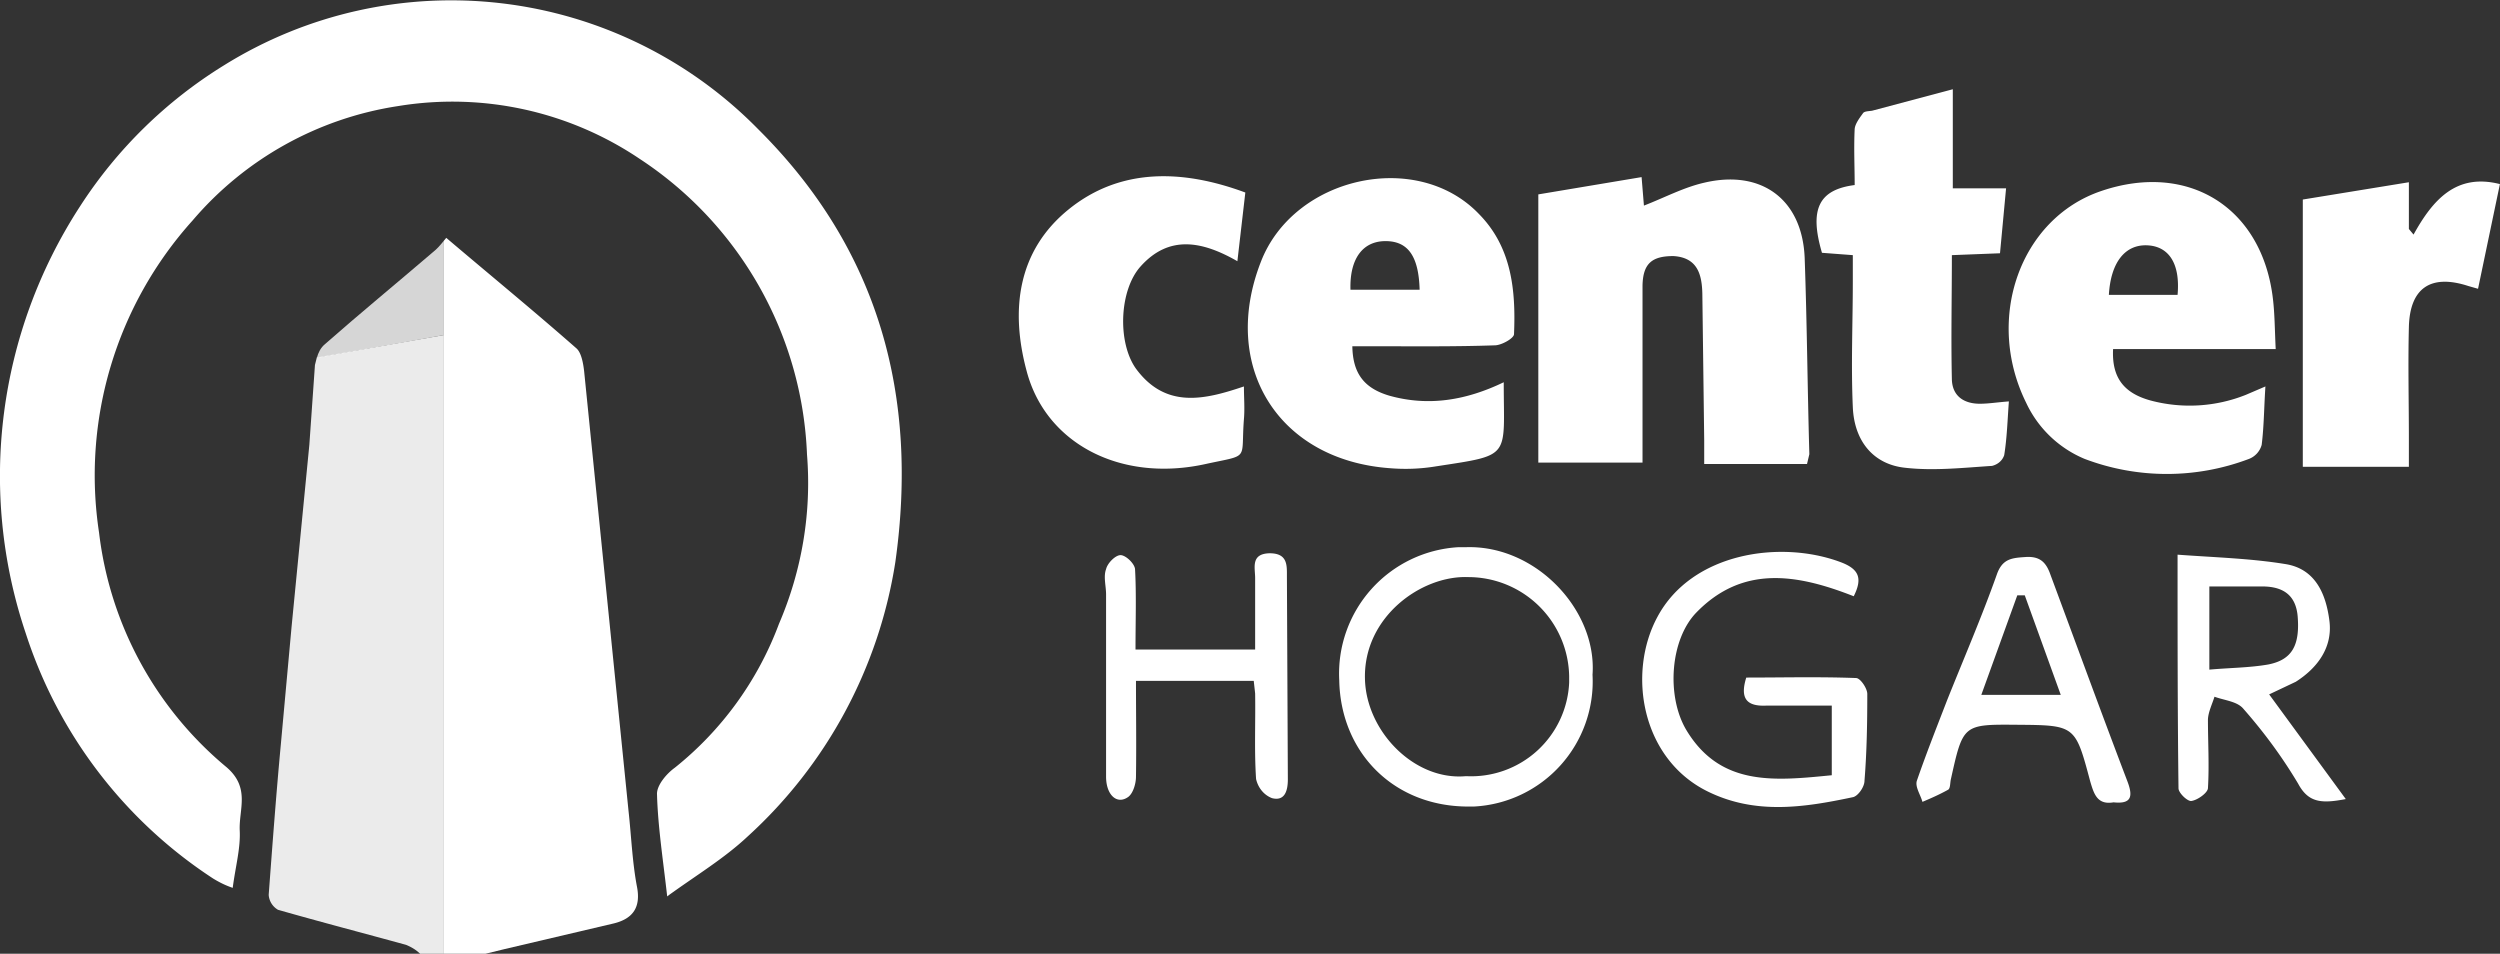
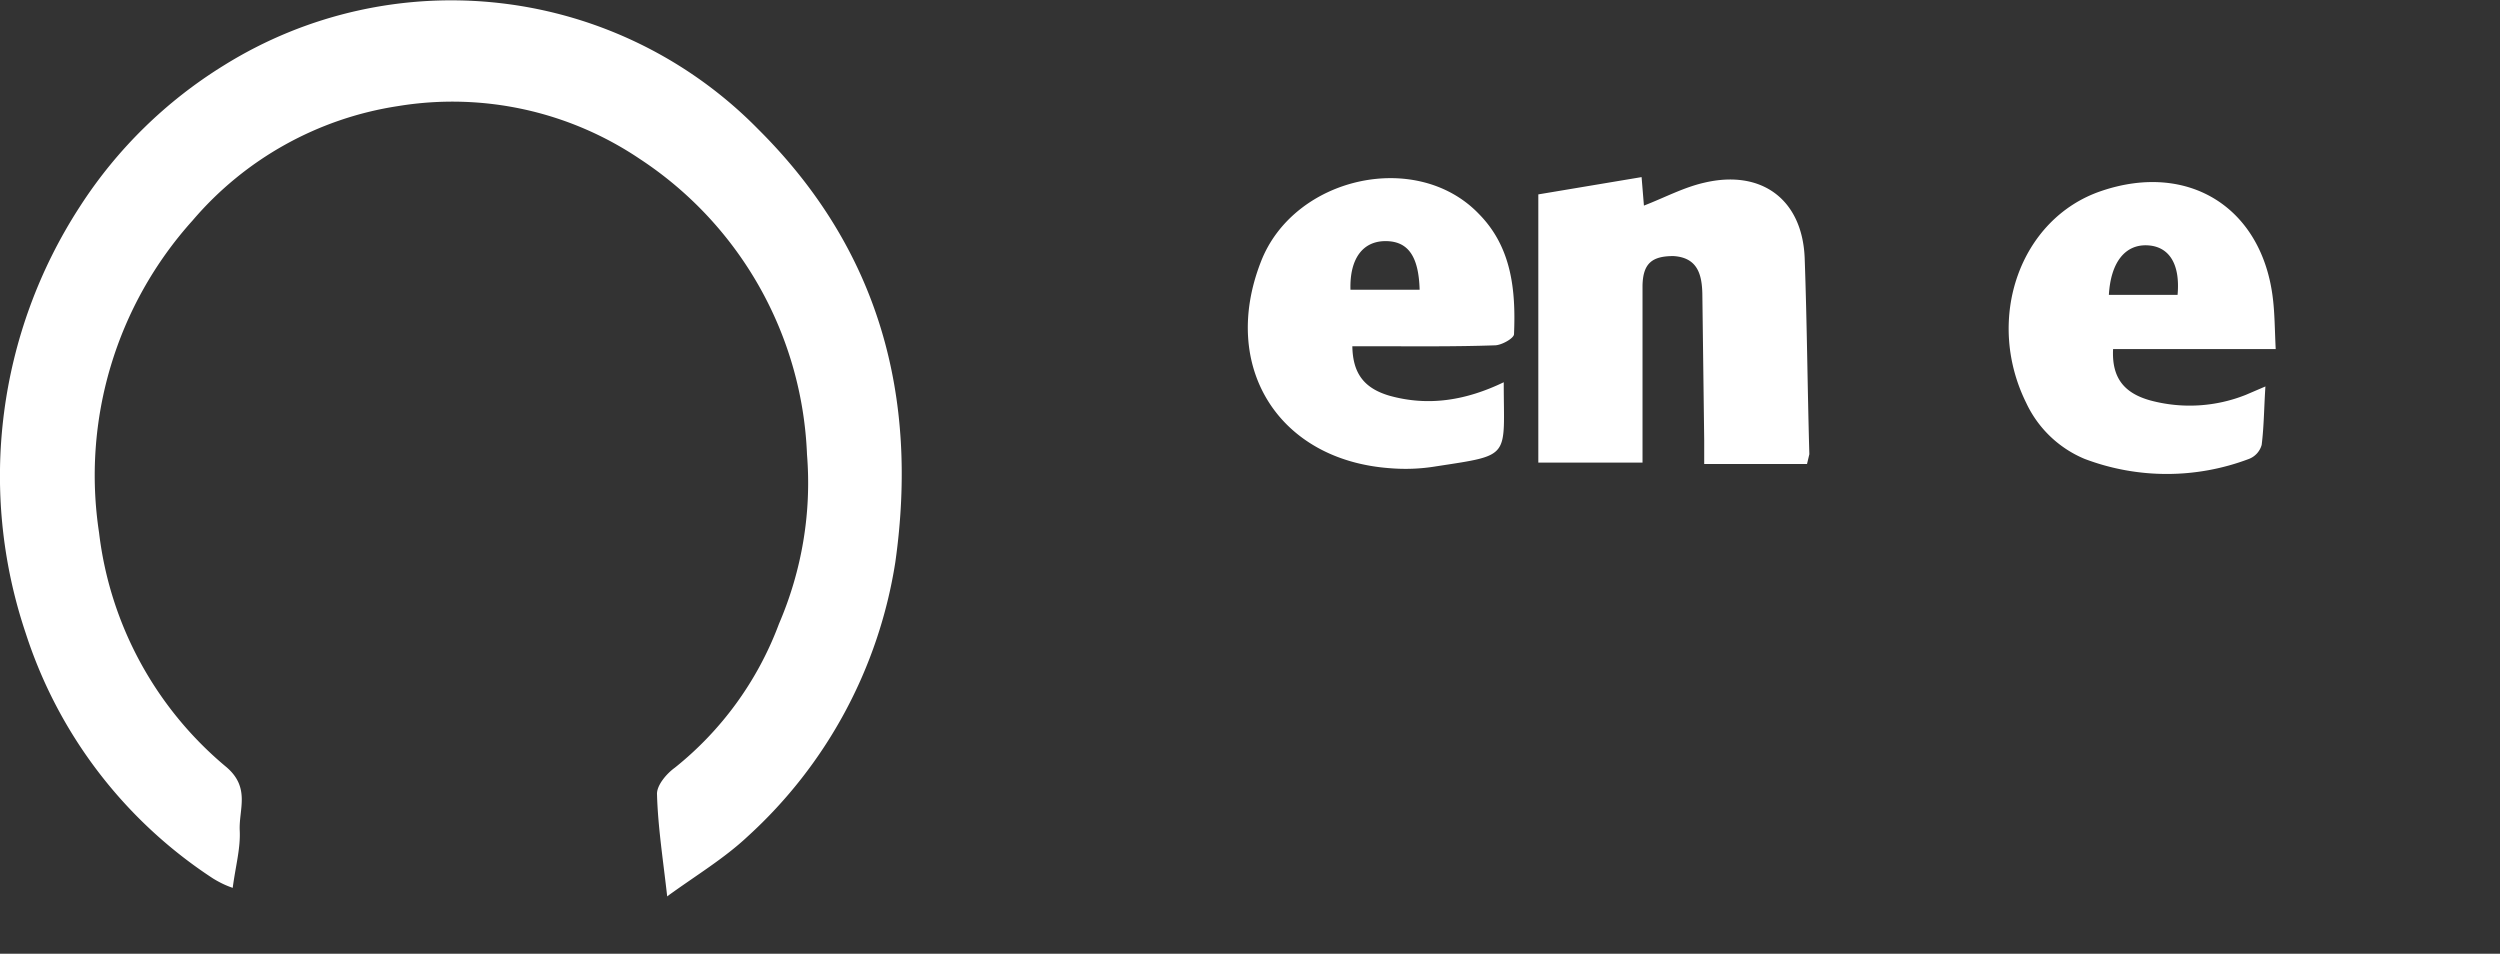
<svg xmlns="http://www.w3.org/2000/svg" id="Layer_1" viewBox="0 0 535 204.1">
  <rect x="0" y="0" width="535" height="204.1" fill="#333333" stroke="none" />
  <style>.st0{fill:#fff}</style>
  <path class="st0" d="M142.8 192c-.9-8-2-15-2.2-22-.1-1.9 2-4.4 3.8-5.7a71.3 71.3 0 0 0 22.3-30.8c4.9-11.4 7-23.8 6-36.2A79.4 79.4 0 0 0 136.9 34a71.7 71.7 0 0 0-51.7-11.3 72 72 0 0 0-44 24.5 81.5 81.5 0 0 0-20 66.8 77 77 0 0 0 27.3 50.2c5.1 4.4 2.6 9 2.8 13.5.2 3.8-.9 7.7-1.5 12.3-1.5-.5-2.9-1.2-4.2-2a99 99 0 0 1-40.1-52.5c-10.3-30.6-6-64.2 11.6-91.3A97.6 97.6 0 0 1 47.9 14a92 92 0 0 1 114.3 13.6c26 25.8 34.4 57.3 29.4 92.7A100.2 100.2 0 0 1 160 179c-5 4.7-11 8.3-17.2 12.8v.2zM351.3 37.9l.5 6.1c4.4-1.7 8.5-3.9 12.9-4.9 12.3-2.9 21 3.6 21.5 16.1.5 14 .6 28 1 42l-.5 2.1h-22v-5l-.4-31.5c-.1-4-1-7.7-6.2-8-4.6 0-6.5 1.6-6.6 6.3V99h-22.3V41.6l22.1-3.7zm-29.5 43.9c0 16.3 1.8 15.5-14.5 18a40 40 0 0 1-9.8.4c-23.9-1.7-36.4-21.7-27.7-44.1 7-18.3 33.4-24.2 46.7-10.3 7 7.1 7.9 16.3 7.5 25.7 0 .9-2.7 2.4-4.1 2.4-8.6.3-17.1.2-25.7.2h-4.8c.1 5.8 2.5 9 8 10.6 8.3 2.3 16.3 1 24.4-2.9zM289 62h14.8c-.2-7.2-2.5-10.4-7.3-10.4-4.9 0-7.7 3.8-7.5 10.4zm198 12.7h-34.8c-.3 6 2.2 9.4 8 11a32.4 32.4 0 0 0 20.4-1.2l4.2-1.8c-.3 4.5-.3 8.5-.8 12.5a4.5 4.5 0 0 1-2.7 3 49.6 49.6 0 0 1-35.2 0 24 24 0 0 1-12.5-12c-8.9-18-1.3-39.4 16-45.3 18.7-6.4 34.5 3.5 36.8 23 .4 3.3.4 6.8.6 10.8zm-35.6-11.6H466c.6-6.6-1.8-10.4-6.5-10.6s-7.8 3.6-8.2 10.6h.1z" />
-   <path class="st0" d="M396.5 54.6l-6.6-.5c-2.7-9.2-.8-13.5 7-14.5 0-3.9-.2-7.9 0-12 .1-1.1 1-2.3 1.8-3.4.3-.4 1.2-.4 1.9-.5l17.3-4.6v21.2h11.4L428 54.2l-10.3.4c0 9-.2 17.8 0 26.6.1 3.5 2.5 5.2 6 5.2 1.8 0 3.6-.3 6.2-.5-.3 4-.4 7.8-1 11.5-.4 1.2-1.4 2-2.6 2.3-6.2.4-12.5 1.1-18.6.4-6.7-.7-10.9-5.6-11.2-13-.4-9 0-18 0-27v-5.5zM266.2 82.7c0 2.4.2 4.7 0 7-.7 9 1.4 7.5-8.2 9.6-18.1 4-34.2-4.3-38.3-19.9-3.5-13-2-25.7 9-34.6s24.3-8.6 37.8-3.6l-1.7 14.7c-7.5-4.3-14.6-5.7-20.7 1.1-4.6 5.1-5 16.3-1 21.9 6.4 8.7 14.8 6.6 23.1 3.8zM535 39.3l-4.7 22.5-2.1-.6c-8-2.6-12.5.4-12.7 8.8-.2 8 0 16 0 24.1v5.8h-22.7V42.7l22.7-3.7v10l1 1.2c4.1-7.4 9.1-13.2 18.5-10.8v-.1zm-138.3 88.3c-12.2-4.8-23.8-6.7-33.7 3.5-5.6 5.8-6.4 17.8-2.2 25 7.3 12.3 19 11 31.2 9.8V151h-14c-4.2.2-5.7-1.5-4.3-6 7.8 0 15.6-.2 23.5.1.9 0 2.4 2.2 2.4 3.4 0 6.2-.1 12.4-.6 18.6 0 1.3-1.4 3.3-2.5 3.5-10.4 2.2-20.8 3.8-31-1.2-14.3-7-17.3-25.4-10.8-37.4 7.4-13.8 26.4-16.5 39.2-11.7 4 1.5 4.7 3.5 2.8 7.3zm-55.9 16.8a26.8 26.8 0 0 1-25.4 28.2h-1.2c-16 0-27.3-11.6-27.6-27a27.1 27.1 0 0 1 25.5-28.5h1.6c15-.5 28.1 13.5 27.1 27.3zm-27 21.7a21 21 0 0 0 22-20v-1.4a21.6 21.6 0 0 0-21.6-21.2c-10-.4-22.4 8.5-22.1 21.7.2 11.2 10.5 21.9 21.6 20.9h.1zM466 118.7c8.2.6 15.6.8 23 2 6.6 1 8.8 6.6 9.5 12.2.7 5.6-2.5 10-7.2 13l-5.7 2.7L502 171c-5.2 1-8 .8-10.2-3.3-3.4-5.7-7.3-11-11.7-16-1.3-1.6-4-1.8-6.2-2.6-.5 1.6-1.3 3.2-1.4 4.8 0 5 .3 9.9 0 14.8-.1 1-2.2 2.5-3.5 2.7-.8.2-2.8-1.7-2.8-2.7-.2-16.3-.2-32.5-.2-50zm6.8 6.8v17.8c4.5-.4 8.6-.4 12.6-1.1 5.1-1 6.8-4.1 6.3-10.3-.4-4.7-3.3-6.4-7.6-6.4h-11.3zM243 139h25.6v-15.3c0-2.2-1-5.2 3.1-5.3 3.9 0 3.7 2.6 3.7 5l.2 43.4c0 2.5-.7 4.7-3.4 4-1.8-.7-3-2.3-3.4-4.1-.4-6-.1-12.2-.2-18.3l-.3-2.7h-25.2c0 6.9.1 13.7 0 20.5 0 1.5-.6 3.5-1.6 4.3-2.4 1.8-4.8-.3-4.8-4.3v-39c0-1.8-.6-3.8 0-5.4.3-1.3 2-3 3.1-3s3 1.8 3.1 3c.3 5.4.1 11 .1 17.1v.1zm209.3 32.7c-3.5.6-4.2-1.8-5-4.5-3.2-12-3.2-12-15.6-12.1-11.6-.1-11.6-.1-14.2 11.6-.2.8-.1 2-.6 2.3-1.8 1-3.6 1.8-5.5 2.6-.4-1.5-1.6-3.2-1.2-4.5 2-5.8 4.3-11.6 6.5-17.3 3.6-9 7.4-17.8 10.6-26.8 1.2-3.5 3.3-3.6 6.2-3.8 3.1-.2 4.4 1.2 5.3 3.8 5.5 14.8 10.9 29.6 16.5 44.3 1.2 3.2.8 4.8-3 4.4zm-19-44.3h-1.6l-7.7 21.3h17l-7.7-21.3zm-297 62.3c-1-5.3-1.2-10.8-1.8-16.2L125 79.4c-.2-1.7-.6-4-1.7-4.9-9.1-8-18.5-15.7-27.8-23.6l-.5.6v152.6h8.9l4.1-1 23.4-5.5c4-1 5.8-3.4 4.9-7.9z" />
-   <path d="M67.4 78.1l-1.2 17.1-3.8 38.9-2.3 25.2c-1 10.7-1.8 21.5-2.6 32.2a4 4 0 0 0 2 3.2c9.1 2.6 18.3 5 27.4 7.5 1.2.5 2.2 1.1 3.1 2h5V71.7l-27.2 4.8-.4 1.6z" opacity=".9" fill="#fff" />
-   <path d="M92.6 54c-7.7 6.6-15.5 13-23 19.6-1 .8-1.5 1.9-1.8 3L95 71.7V51.5c-.8 1-1.5 1.8-2.4 2.5z" opacity=".8" fill="#fff" />
</svg>